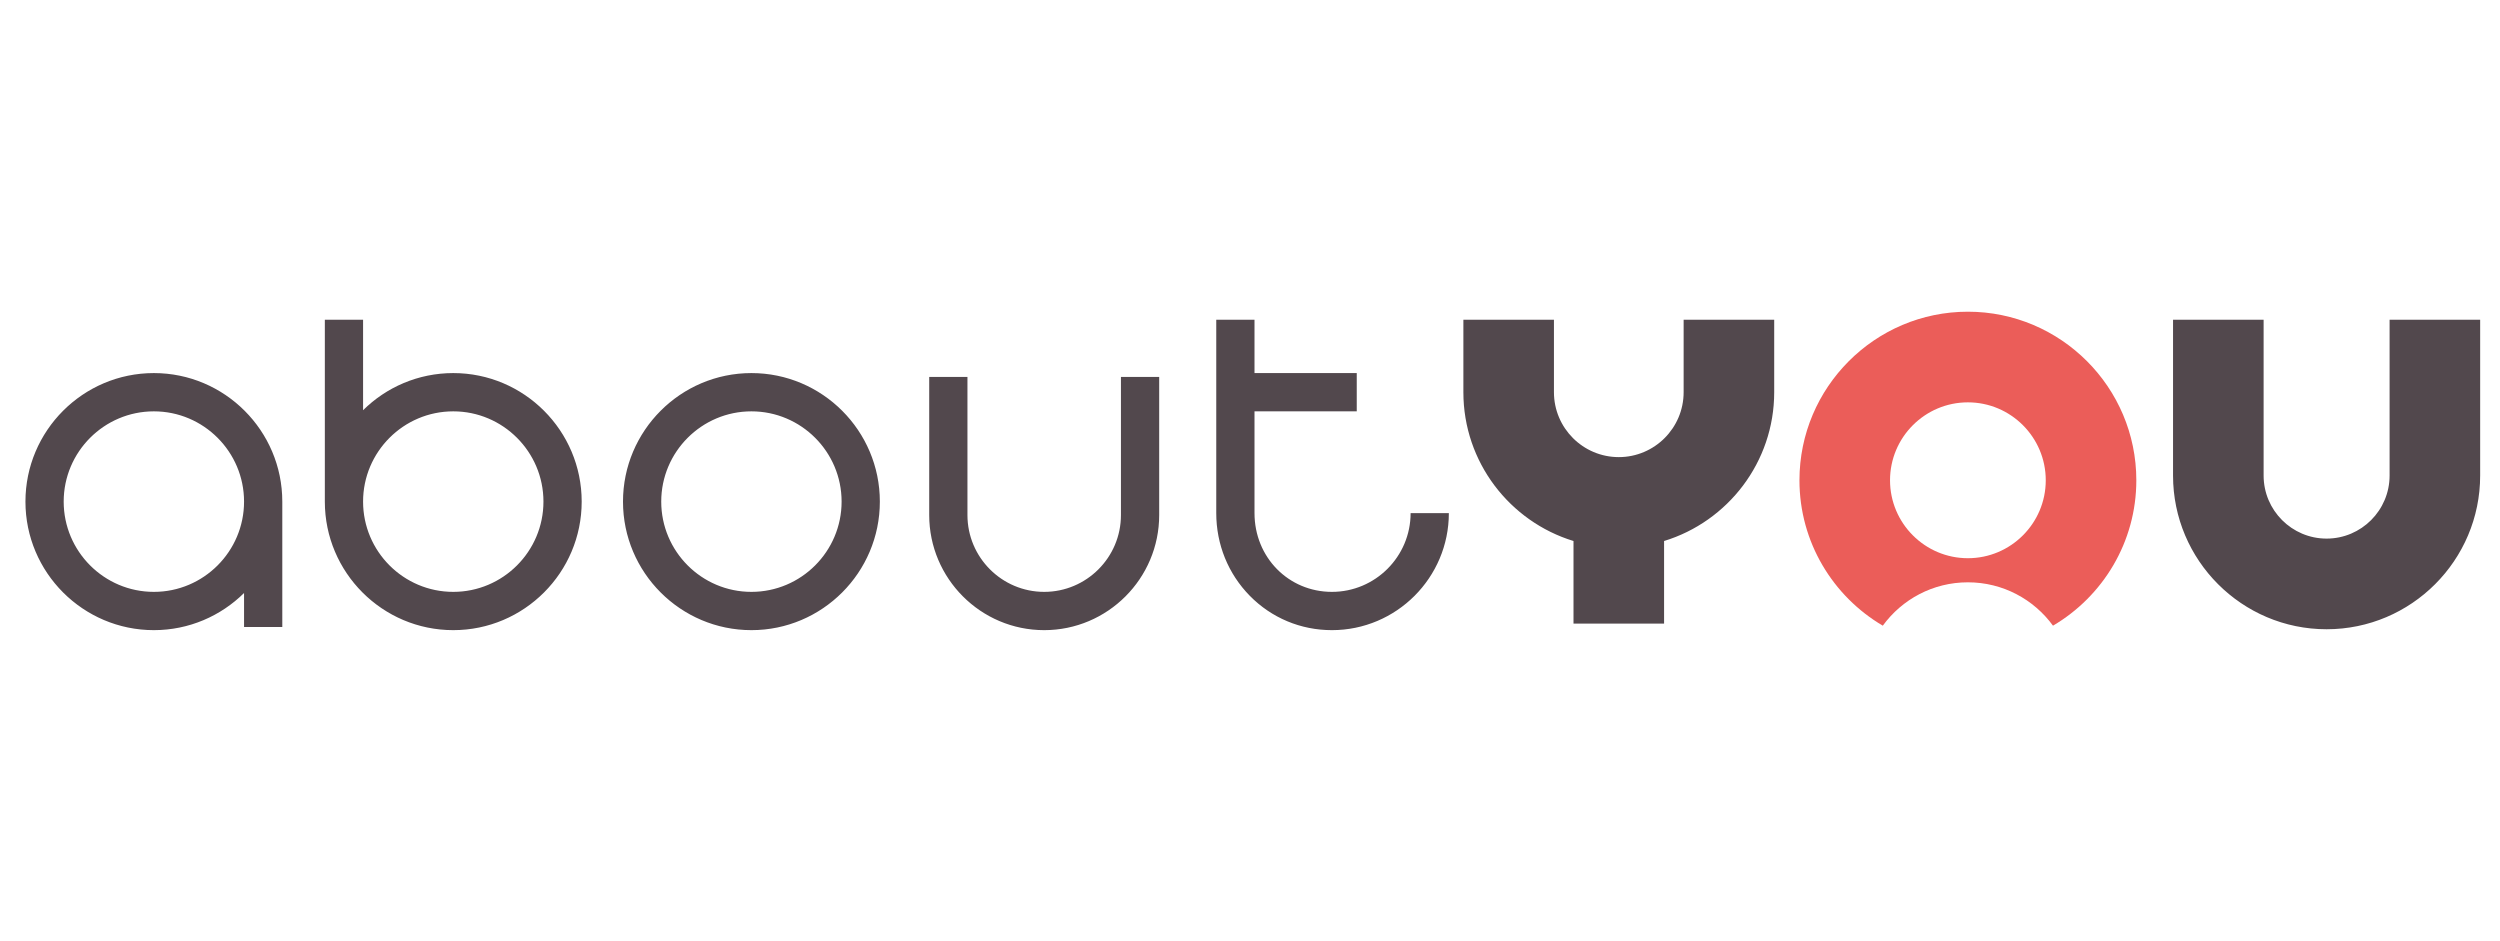
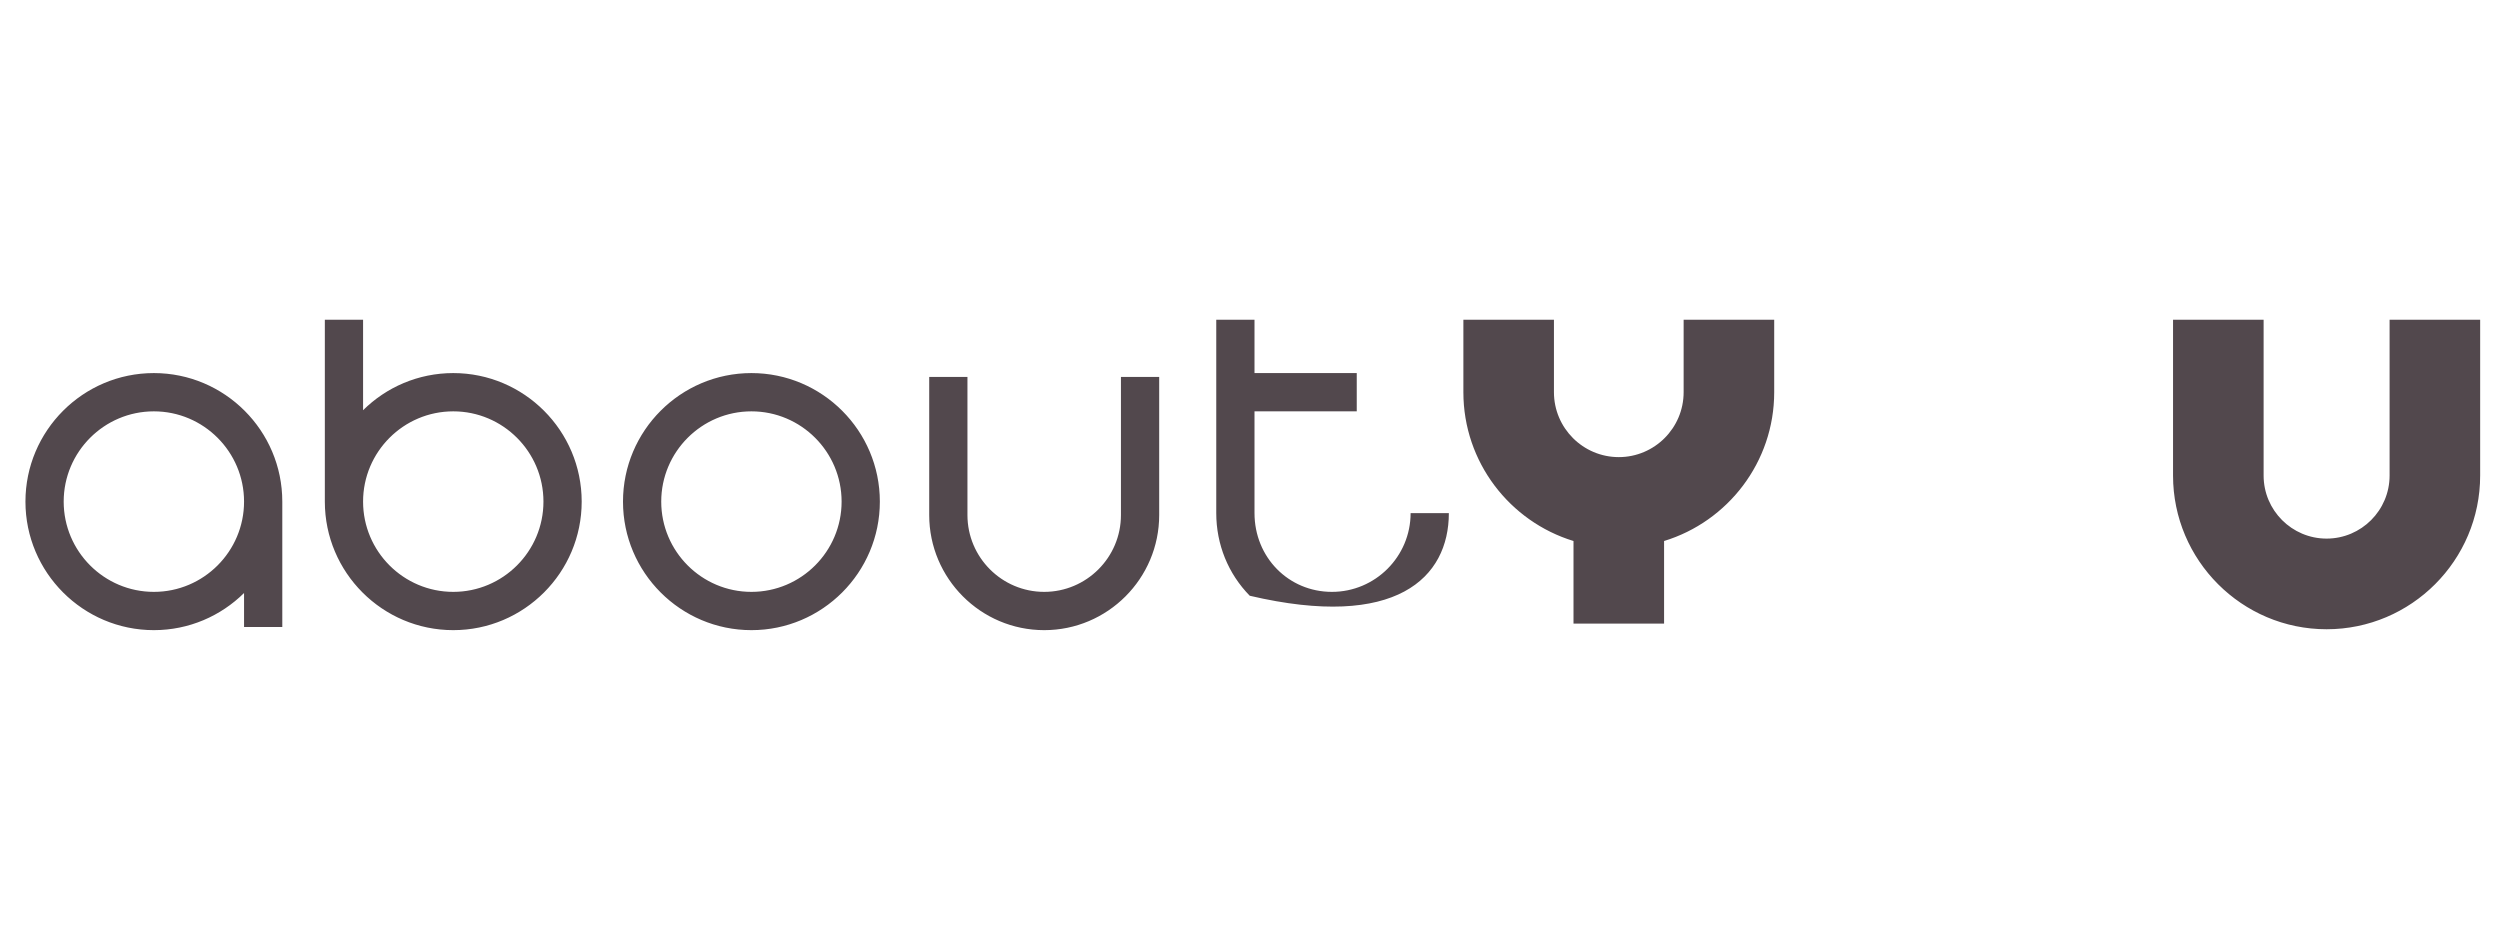
<svg xmlns="http://www.w3.org/2000/svg" width="393px" height="148px" viewBox="0 0 393 148" version="1.1">
  <title>Logo/AY</title>
  <g id="Logo/AY" stroke="none" stroke-width="1" fill="none" fill-rule="evenodd">
-     <rect id="Path" x="0" y="0" width="393" height="148" />
-     <path d="M24.188,93.042 C16.371,93.042 10.011,86.677 10.011,78.853 C10.011,71.029 16.371,64.664 24.188,64.664 C32.006,64.664 38.365,71.029 38.365,78.853 C38.365,86.677 32.006,93.042 24.188,93.042 Z M24.188,58.648 C13.056,58.648 4,67.712 4,78.853 C4,89.995 13.056,99.059 24.188,99.059 C29.709,99.059 34.717,96.828 38.365,93.221 L38.365,98.562 L44.377,98.562 L44.377,78.853 C44.377,67.712 35.32,58.648 24.188,58.648 Z M71.253,93.042 C63.436,93.042 57.076,86.677 57.076,78.853 C57.076,71.029 63.436,64.664 71.253,64.664 C79.07,64.664 85.43,71.029 85.43,78.853 C85.43,86.677 79.07,93.042 71.253,93.042 Z M71.253,58.648 C65.732,58.648 60.724,60.879 57.076,64.485 L57.076,50.263 L51.064,50.263 L51.064,78.853 C51.064,89.995 60.121,99.059 71.253,99.059 C82.385,99.059 91.441,89.995 91.441,78.853 C91.441,67.712 82.385,58.648 71.253,58.648 Z M118.123,93.042 C110.306,93.042 103.946,86.677 103.946,78.853 C103.946,71.029 110.306,64.664 118.123,64.664 C125.94,64.664 132.3,71.029 132.3,78.853 C132.3,86.677 125.94,93.042 118.123,93.042 Z M118.123,58.648 C106.991,58.648 97.935,67.712 97.935,78.853 C97.935,89.995 106.991,99.059 118.123,99.059 C129.255,99.059 138.312,89.995 138.312,78.853 C138.312,67.712 129.255,58.648 118.123,58.648 Z M176.212,80.968 C176.212,87.625 170.8,93.042 164.148,93.042 C157.496,93.042 152.083,87.625 152.083,80.968 L152.083,59.249 L146.072,59.249 L146.072,80.968 C146.072,90.943 154.181,99.059 164.148,99.059 C174.115,99.059 182.224,90.943 182.224,80.968 L182.224,59.249 L176.212,59.249 L176.212,80.968 Z M209.378,93.042 C202.554,93.042 197.208,87.604 197.208,80.662 L197.208,64.664 L213.281,64.664 L213.281,58.648 L197.208,58.648 L197.208,50.263 L191.196,50.263 L191.196,80.662 C191.196,85.579 193.066,90.191 196.461,93.651 C199.883,97.139 204.47,99.059 209.378,99.059 C219.513,99.059 227.759,90.806 227.759,80.662 L221.748,80.662 C221.748,87.489 216.199,93.042 209.378,93.042 Z M264.667,61.656 C264.667,67.281 260.095,71.858 254.474,71.858 C248.853,71.858 244.28,67.281 244.28,61.656 L244.28,50.263 L230.043,50.263 L230.043,61.656 C230.043,72.661 237.346,81.988 247.355,85.046 L247.355,98.035 L261.593,98.035 L261.593,85.046 C271.602,81.988 278.905,72.661 278.905,61.656 L278.905,50.263 L264.667,50.263 L264.667,61.656 Z M375.644,50.263 L375.644,74.758 C375.644,80.222 371.201,84.668 365.741,84.668 C360.281,84.668 355.84,80.222 355.84,74.758 L355.84,50.263 L341.602,50.263 L341.602,74.758 C341.602,88.08 352.431,98.918 365.741,98.918 C379.052,98.918 389.881,88.08 389.881,74.758 L389.881,50.263 L375.644,50.263 Z" id="Shape" fill="#52484D" />
-     <path d="M309.352,87.751 C302.603,87.751 297.112,82.256 297.112,75.5 C297.112,68.745 302.603,63.249 309.352,63.249 C316.102,63.249 321.593,68.745 321.593,75.5 C321.593,82.256 316.102,87.751 309.352,87.751 M309.352,49 C294.752,49 282.874,60.888 282.874,75.5 C282.874,85.231 288.145,93.748 295.976,98.357 C298.985,94.226 303.854,91.54 309.352,91.54 C314.851,91.54 319.72,94.226 322.729,98.357 C330.56,93.748 335.831,85.231 335.831,75.5 C335.831,60.888 323.953,49 309.352,49" id="Shape" fill="#EB5D59" />
+     <path d="M24.188,93.042 C16.371,93.042 10.011,86.677 10.011,78.853 C10.011,71.029 16.371,64.664 24.188,64.664 C32.006,64.664 38.365,71.029 38.365,78.853 C38.365,86.677 32.006,93.042 24.188,93.042 Z M24.188,58.648 C13.056,58.648 4,67.712 4,78.853 C4,89.995 13.056,99.059 24.188,99.059 C29.709,99.059 34.717,96.828 38.365,93.221 L38.365,98.562 L44.377,98.562 L44.377,78.853 C44.377,67.712 35.32,58.648 24.188,58.648 Z M71.253,93.042 C63.436,93.042 57.076,86.677 57.076,78.853 C57.076,71.029 63.436,64.664 71.253,64.664 C79.07,64.664 85.43,71.029 85.43,78.853 C85.43,86.677 79.07,93.042 71.253,93.042 Z M71.253,58.648 C65.732,58.648 60.724,60.879 57.076,64.485 L57.076,50.263 L51.064,50.263 L51.064,78.853 C51.064,89.995 60.121,99.059 71.253,99.059 C82.385,99.059 91.441,89.995 91.441,78.853 C91.441,67.712 82.385,58.648 71.253,58.648 Z M118.123,93.042 C110.306,93.042 103.946,86.677 103.946,78.853 C103.946,71.029 110.306,64.664 118.123,64.664 C125.94,64.664 132.3,71.029 132.3,78.853 C132.3,86.677 125.94,93.042 118.123,93.042 Z M118.123,58.648 C106.991,58.648 97.935,67.712 97.935,78.853 C97.935,89.995 106.991,99.059 118.123,99.059 C129.255,99.059 138.312,89.995 138.312,78.853 C138.312,67.712 129.255,58.648 118.123,58.648 Z M176.212,80.968 C176.212,87.625 170.8,93.042 164.148,93.042 C157.496,93.042 152.083,87.625 152.083,80.968 L152.083,59.249 L146.072,59.249 L146.072,80.968 C146.072,90.943 154.181,99.059 164.148,99.059 C174.115,99.059 182.224,90.943 182.224,80.968 L182.224,59.249 L176.212,59.249 L176.212,80.968 Z M209.378,93.042 C202.554,93.042 197.208,87.604 197.208,80.662 L197.208,64.664 L213.281,64.664 L213.281,58.648 L197.208,58.648 L197.208,50.263 L191.196,50.263 L191.196,80.662 C191.196,85.579 193.066,90.191 196.461,93.651 C219.513,99.059 227.759,90.806 227.759,80.662 L221.748,80.662 C221.748,87.489 216.199,93.042 209.378,93.042 Z M264.667,61.656 C264.667,67.281 260.095,71.858 254.474,71.858 C248.853,71.858 244.28,67.281 244.28,61.656 L244.28,50.263 L230.043,50.263 L230.043,61.656 C230.043,72.661 237.346,81.988 247.355,85.046 L247.355,98.035 L261.593,98.035 L261.593,85.046 C271.602,81.988 278.905,72.661 278.905,61.656 L278.905,50.263 L264.667,50.263 L264.667,61.656 Z M375.644,50.263 L375.644,74.758 C375.644,80.222 371.201,84.668 365.741,84.668 C360.281,84.668 355.84,80.222 355.84,74.758 L355.84,50.263 L341.602,50.263 L341.602,74.758 C341.602,88.08 352.431,98.918 365.741,98.918 C379.052,98.918 389.881,88.08 389.881,74.758 L389.881,50.263 L375.644,50.263 Z" id="Shape" fill="#52484D" />
  </g>
</svg>